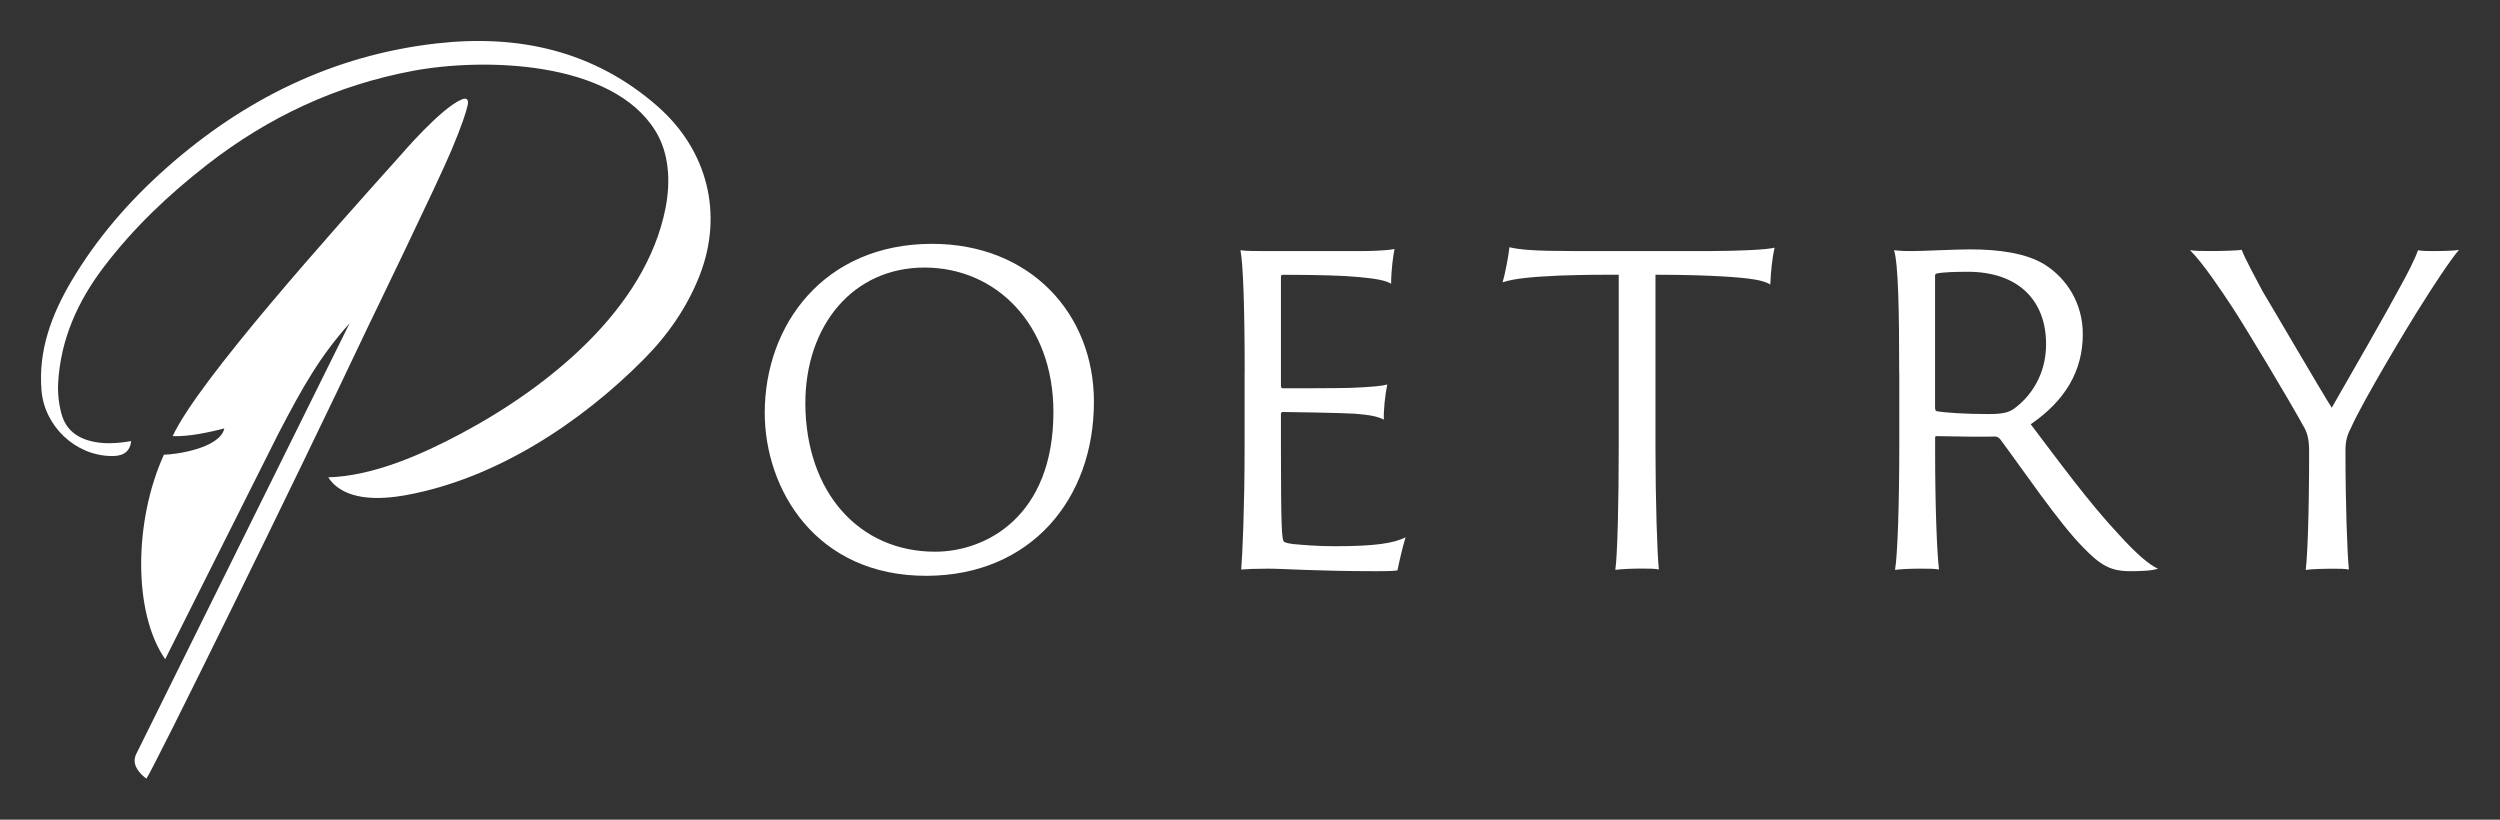
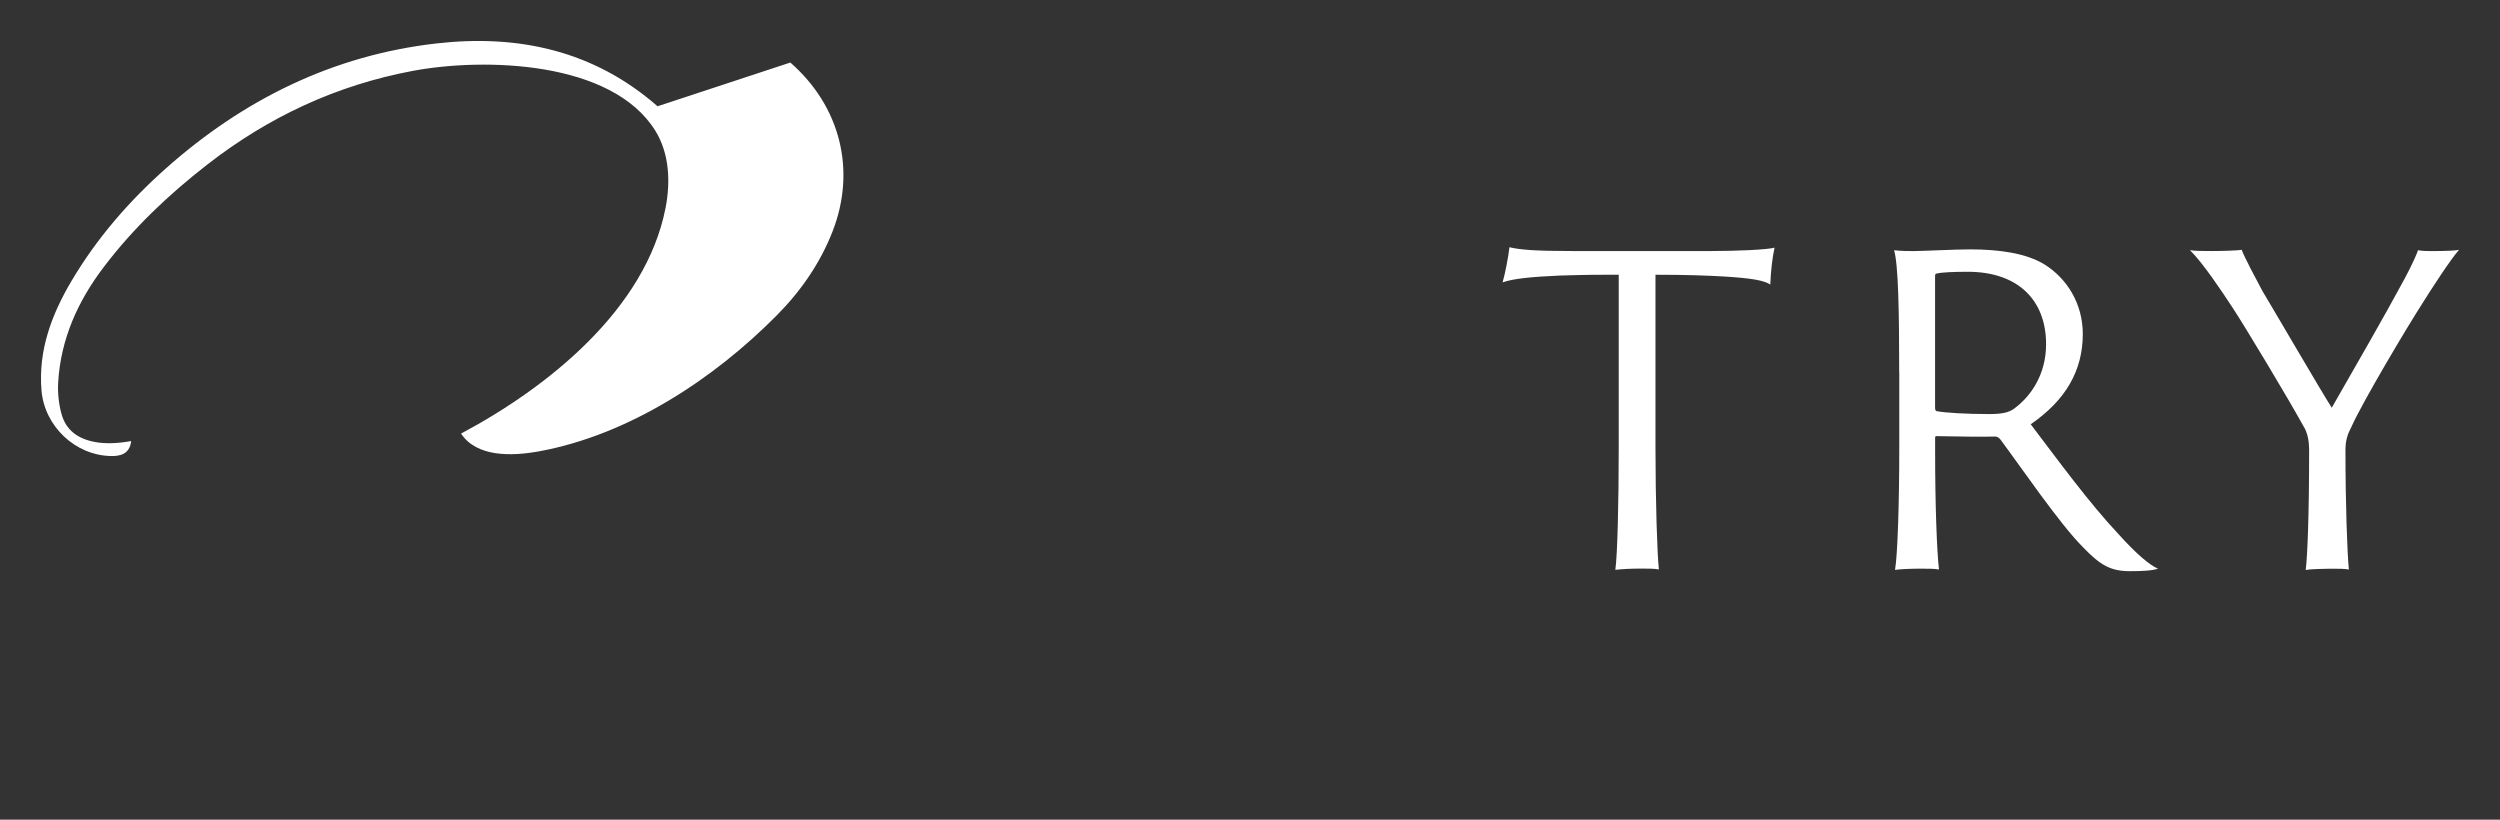
<svg xmlns="http://www.w3.org/2000/svg" width="100%" height="100%" viewBox="0 0 610 200" version="1.1" xml:space="preserve" style="fill-rule:evenodd;clip-rule:evenodd;stroke-linejoin:round;stroke-miterlimit:2;">
  <rect x="0" y="0" width="610" height="200" fill="#333333" stroke="none" />
  <g>
-     <path d="M186.598,100.723c0,-21.382 14.379,-41.226 40.836,-41.226c23.855,0 39.485,16.947 39.485,38.537c0,23.862 -15.52,42.357 -40.736,42.466c-27.187,0.099 -39.585,-21.183 -39.585,-39.777Zm70.435,-0.208c-0,-21.491 -14.069,-35.233 -31.46,-35.233c-17.391,-0 -29.069,14.049 -29.069,33.169c0.1,21.699 13.129,36.165 31.67,36.165c12.498,0 28.859,-8.682 28.859,-34.092l-0,-0.009Z" style="fill:white;fill-rule:nonzero;" />
-     <path d="M303.702,90.91c0,-16.738 -0.42,-26.967 -1.04,-29.855c1.25,0.209 4.062,0.209 6.144,0.209l23.124,-0c2.192,-0 6.454,-0.1 8.335,-0.516c-0.31,1.547 -0.83,5.06 -0.83,8.473c-1.251,-0.724 -3.332,-1.24 -8.335,-1.657c-3.122,-0.308 -9.166,-0.516 -18.132,-0.516c-0.1,0 -0.42,0.099 -0.42,0.417l-0,26.759c-0,0.308 0.21,0.516 0.42,0.516c1.351,0 13.649,0 16.571,-0.099c5.413,-0.209 7.915,-0.516 8.955,-0.824c-0.52,2.382 -0.94,6.509 -0.83,8.573c-1.461,-0.725 -3.122,-1.141 -7.085,-1.449c-3.542,-0.208 -15.73,-0.417 -17.611,-0.417c-0.21,0 -0.42,0.209 -0.42,0.417l-0,7.442c-0,20.349 0.21,23.247 0.73,23.763c0.311,0.307 1.461,0.515 2.392,0.615c2.391,0.208 5.523,0.516 10.006,0.516c9.896,-0 14.379,-0.725 17.291,-2.173c-0.73,2.272 -1.561,5.993 -1.981,8.056c-0.42,0.1 -1.351,0.209 -5.313,0.209c-14.48,-0 -22.295,-0.616 -26.257,-0.616c-3.022,0 -5.414,0.1 -6.564,0.209c0.31,-3.622 0.83,-15.29 0.83,-29.855l0,-18.187l0.02,-0.01Z" style="fill:white;fill-rule:nonzero;" />
    <path d="M368.293,60.321c2.502,0.615 6.354,0.933 15.32,0.933l33.861,-0c6.044,-0 13.649,-0.308 15.52,-0.824c-0.52,2.272 -0.94,5.894 -1.04,8.989c-1.672,-1.031 -4.583,-1.547 -11.458,-1.964c-3.752,-0.209 -8.645,-0.417 -16.56,-0.417l-0,42.049c-0,13.117 0.42,26.134 0.83,29.855c-1.04,-0.208 -2.711,-0.208 -4.272,-0.208c-2.392,-0 -4.583,0.099 -6.354,0.307c0.52,-3.512 0.83,-16.53 0.83,-29.964l0,-42.049c-4.793,0 -7.505,0 -14.379,0.209c-6.874,0.307 -11.247,0.724 -13.959,1.657c0.52,-1.657 1.461,-6.41 1.671,-8.573l-0.01,0Z" style="fill:white;fill-rule:nonzero;" />
    <path d="M463.403,90.91c0,-14.774 -0.21,-26.452 -1.25,-29.855c1.881,0.209 3.232,0.209 4.793,0.209c2.081,-0 10.106,-0.417 13.748,-0.417c7.085,-0 13.749,0.933 18.232,3.721c5.413,3.413 9.276,9.505 9.276,16.946c-0,8.989 -4.273,16.222 -12.708,22.007c6.664,8.781 14.269,19.219 21.463,26.858c4.373,4.852 7.605,7.541 9.586,8.374c-1.35,0.516 -4.272,0.616 -6.774,0.616c-4.683,-0 -7.184,-1.34 -11.457,-5.785c-5.734,-5.685 -15.42,-19.943 -20.213,-26.342c-0.42,-0.516 -0.83,-0.725 -1.351,-0.725c-2.191,0.1 -9.686,0 -14.269,-0.099c-0.31,0 -0.31,0.208 -0.31,0.615l0,3.205c0,13.018 0.42,24.18 0.941,28.724c-0.941,-0.209 -2.812,-0.209 -4.583,-0.209c-1.871,0 -5.003,0.1 -6.144,0.308c0.63,-3.512 1.04,-16.53 1.04,-29.964l0,-18.187l-0.02,0Zm8.756,8.464c0,0.615 0.1,0.823 0.31,0.932c2.082,0.417 7.295,0.724 12.818,0.724c3.022,0 4.693,-0.307 6.044,-1.24c4.163,-2.996 7.915,-8.374 7.915,-15.805c0,-10.954 -7.084,-17.671 -19.062,-17.671c-3.232,-0 -6.144,0.099 -7.605,0.417c-0.42,0.099 -0.42,0.307 -0.42,0.724l0,31.928l0,-0.009Z" style="fill:white;fill-rule:nonzero;" />
    <path d="M563.417,109.603c-0,-2.58 -0.621,-4.445 -1.351,-5.576c-3.442,-6.3 -14.479,-24.696 -17.501,-29.24c-2.602,-3.929 -6.975,-10.537 -10.207,-13.742c1.461,0.209 3.022,0.209 5.314,0.209c2.291,-0 6.354,-0.1 7.294,-0.308c0.731,1.965 3.443,7.025 5.104,10.13c1.771,2.888 14.899,25.42 16.88,28.407c4.063,-7.025 14.269,-24.894 16.771,-29.647c1.351,-2.381 3.542,-6.608 4.273,-8.781c1.04,0.209 2.501,0.209 3.442,0.209c3.022,-0 5.834,-0.1 6.564,-0.308c-2.081,2.381 -6.664,9.406 -9.166,13.434c-3.022,4.654 -14.379,23.654 -17.081,29.756c-0.94,1.756 -1.461,3.304 -1.461,5.685c0,13.127 0.421,24.904 0.831,29.141c-0.73,-0.209 -2.712,-0.209 -4.583,-0.209c-1.351,0 -5.003,0.1 -5.944,0.308c0.421,-3.512 0.831,-13.018 0.831,-29.448l-0.01,-0.02Z" style="fill:white;fill-rule:nonzero;" />
-     <path d="M160.442,25.932c-15.54,-13.603 -33.982,-17.612 -53.965,-15.33c-25.276,2.888 -47.049,13.693 -65.891,30.391c-9.096,8.067 -16.991,17.165 -23.165,27.603c-4.853,8.215 -8.115,16.946 -7.295,26.68c0.731,8.711 8.236,15.875 17.021,15.994c2.031,0.03 4.483,-0.367 4.863,-3.651c-3.172,0.565 -6.204,0.724 -8.845,0.228c-4.223,-0.784 -7.075,-2.907 -8.166,-6.866c-0.68,-2.481 -0.95,-5.189 -0.8,-7.759c0.64,-10.478 4.753,-19.675 11.077,-28.009c7.225,-9.526 15.78,-17.652 25.266,-25.033c14.949,-11.639 31.55,-19.398 50.202,-22.89c17.251,-3.235 48.54,-2.55 59.177,14.645c3.402,5.506 3.713,12.422 2.482,18.762c-4.823,24.795 -28.808,43.864 -49.902,55.096c-9.536,5.08 -21.383,10.358 -32.41,10.676c3.792,5.774 12.347,5.546 19.012,4.336c21.934,-4.009 42.647,-17.661 58.036,-33.199c5.864,-5.923 10.557,-12.67 13.599,-20.469c5.834,-14.972 1.871,-30.539 -10.296,-41.195l-0,-0.01Z" style="fill:white;fill-rule:nonzero;" />
-     <path d="M112.621,24.285c-5.123,2.153 -14.709,13.414 -14.859,13.573c-16.931,18.871 -49.441,55.136 -55.625,68.55c3.942,0.179 9.095,-0.972 12.598,-1.875c-1.061,4.911 -12.158,6.419 -14.74,6.409c-7.384,16.243 -7.515,38.676 0.31,49.898l27.578,-54.948c6.214,-11.956 10.306,-19.05 17.421,-27.017c-1.051,2.173 -52.103,105.182 -52.103,105.182c-0.961,2.073 0.12,4.137 2.512,5.943c1.601,-2.123 35.582,-71.16 54.104,-110.331c0.34,-0.715 17.011,-35.074 20.323,-42.982c2.471,-5.903 3.552,-9.168 3.952,-10.934c0.561,-2.5 -1.471,-1.468 -1.471,-1.468Z" style="fill:white;fill-rule:nonzero;" />
+     <path d="M160.442,25.932c-15.54,-13.603 -33.982,-17.612 -53.965,-15.33c-25.276,2.888 -47.049,13.693 -65.891,30.391c-9.096,8.067 -16.991,17.165 -23.165,27.603c-4.853,8.215 -8.115,16.946 -7.295,26.68c0.731,8.711 8.236,15.875 17.021,15.994c2.031,0.03 4.483,-0.367 4.863,-3.651c-3.172,0.565 -6.204,0.724 -8.845,0.228c-4.223,-0.784 -7.075,-2.907 -8.166,-6.866c-0.68,-2.481 -0.95,-5.189 -0.8,-7.759c0.64,-10.478 4.753,-19.675 11.077,-28.009c7.225,-9.526 15.78,-17.652 25.266,-25.033c14.949,-11.639 31.55,-19.398 50.202,-22.89c17.251,-3.235 48.54,-2.55 59.177,14.645c3.402,5.506 3.713,12.422 2.482,18.762c-4.823,24.795 -28.808,43.864 -49.902,55.096c3.792,5.774 12.347,5.546 19.012,4.336c21.934,-4.009 42.647,-17.661 58.036,-33.199c5.864,-5.923 10.557,-12.67 13.599,-20.469c5.834,-14.972 1.871,-30.539 -10.296,-41.195l-0,-0.01Z" style="fill:white;fill-rule:nonzero;" />
  </g>
</svg>